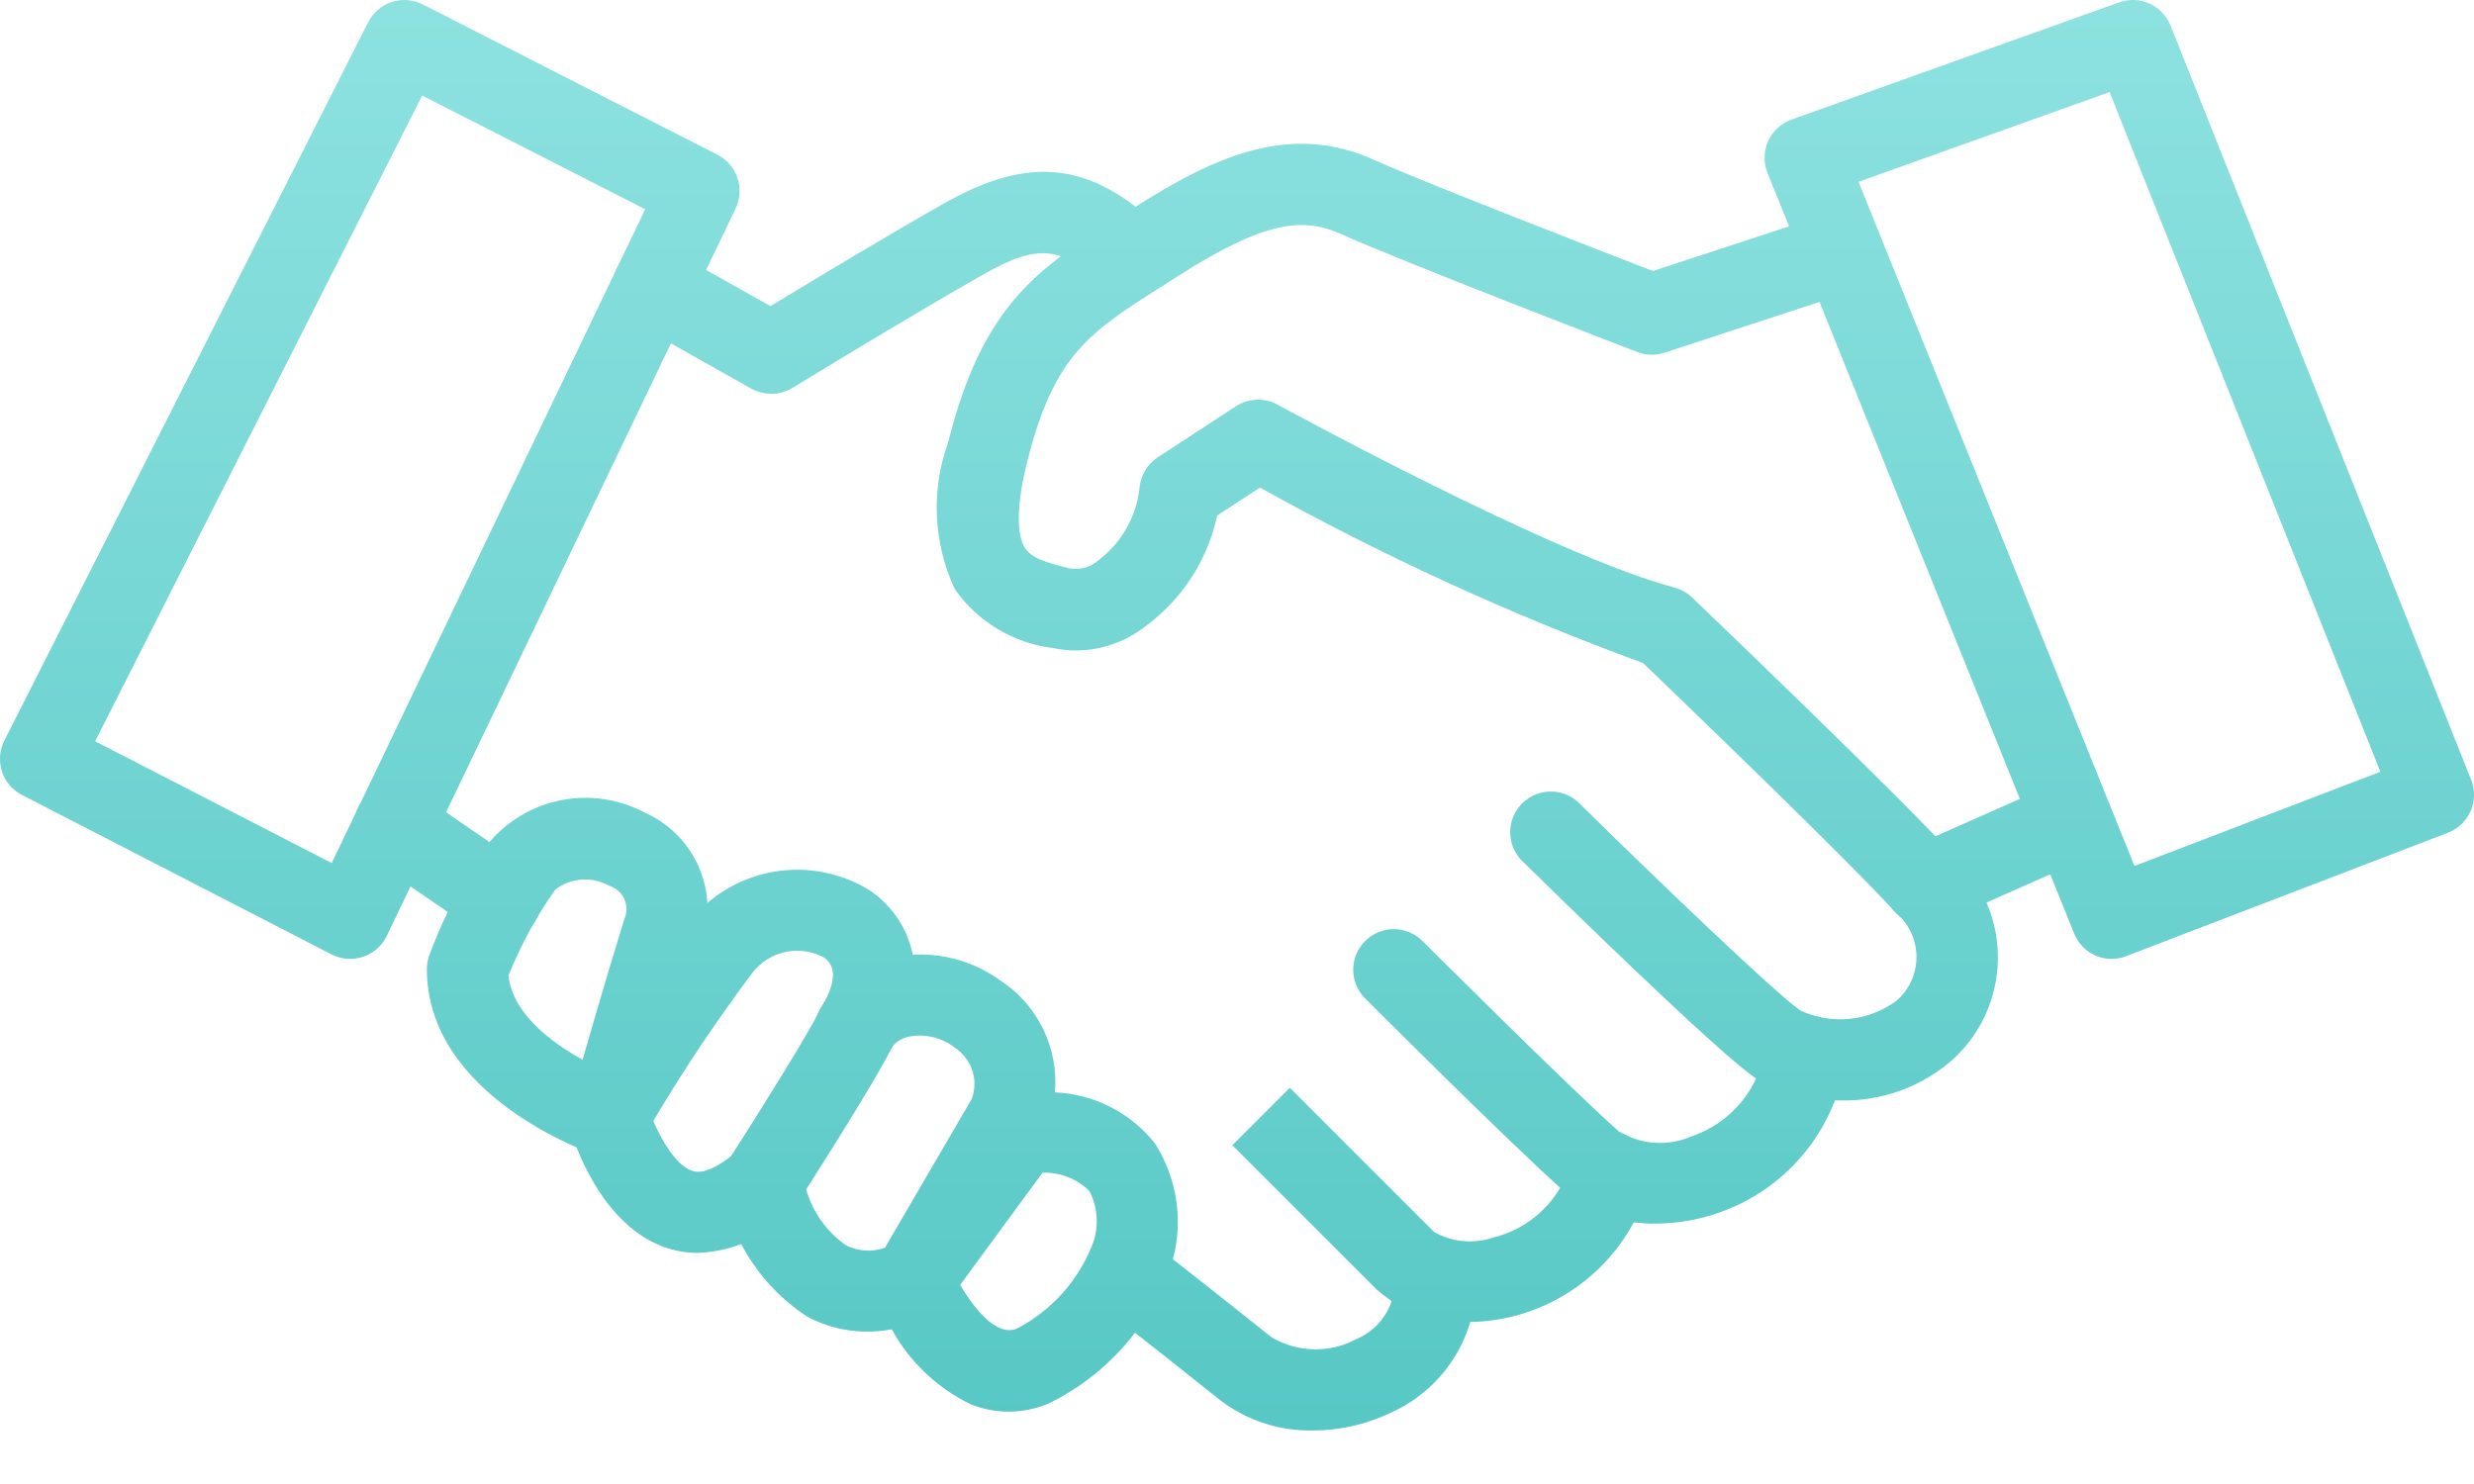
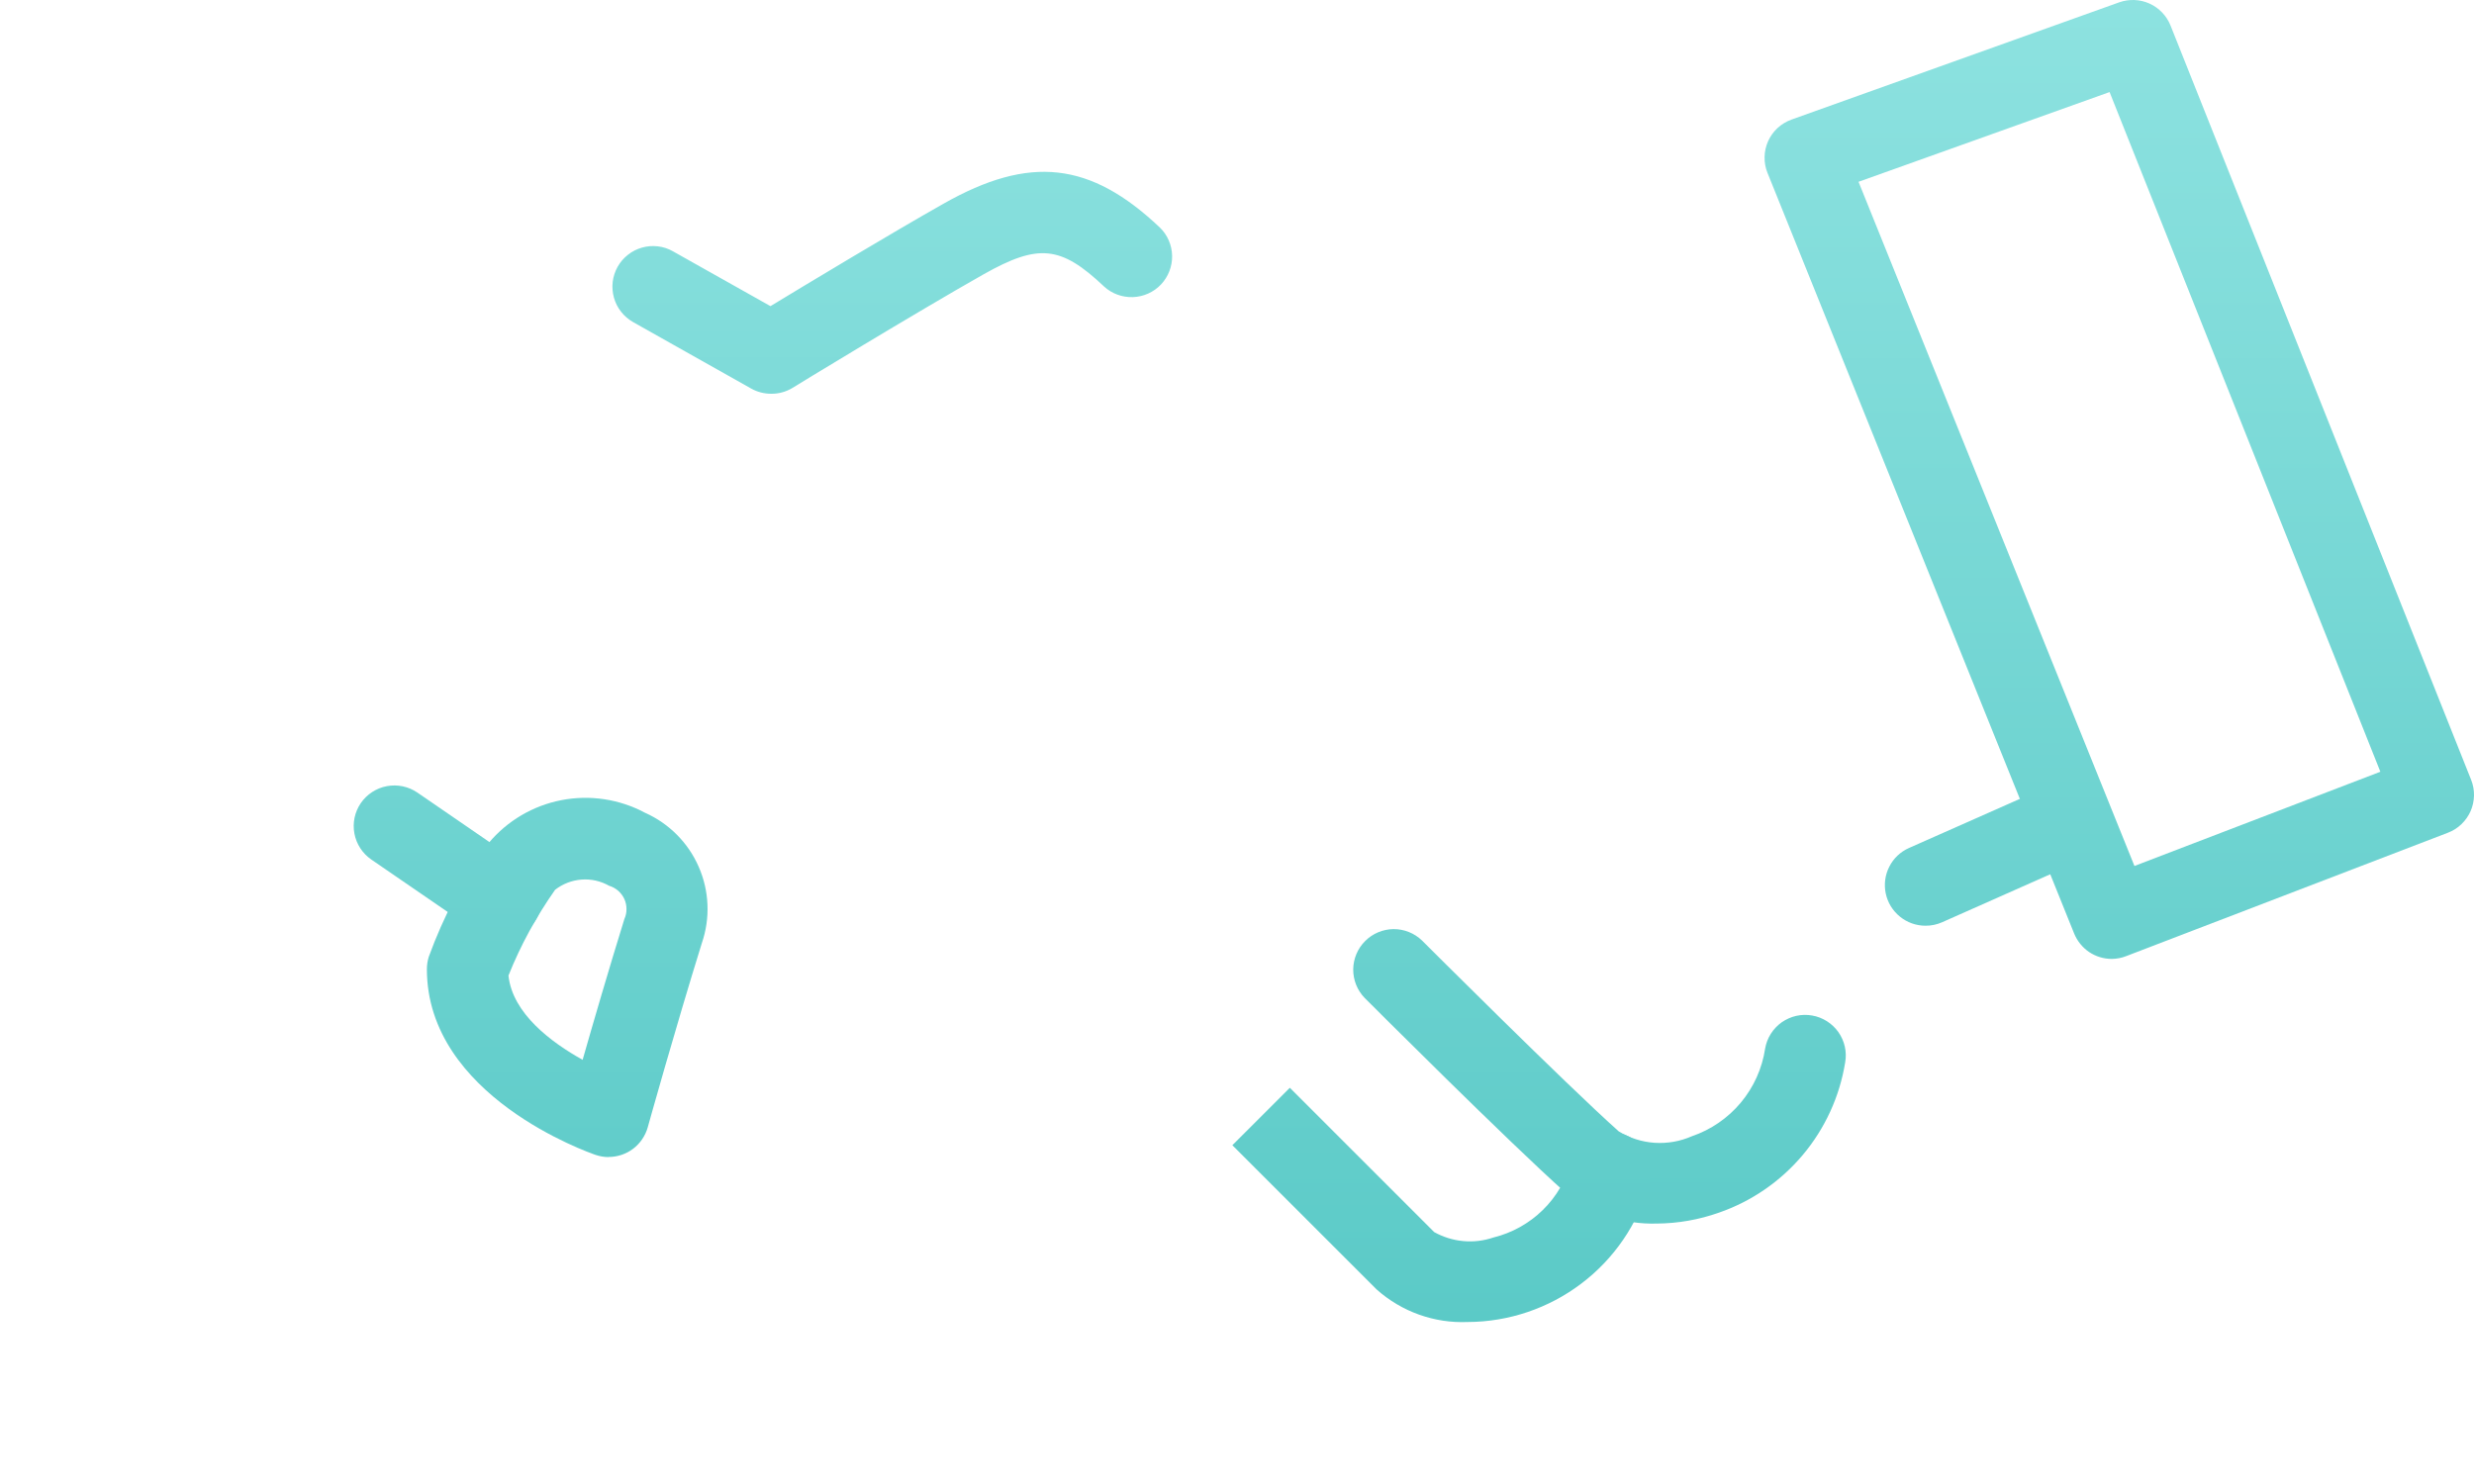
<svg xmlns="http://www.w3.org/2000/svg" width="40" height="24" viewBox="0 0 40 24" fill="none">
-   <path d="M5.663 15.508C5.558 15.508 5.455 15.483 5.362 15.436L0.356 12.857C0.202 12.778 0.085 12.641 0.032 12.476C-0.022 12.31 -0.007 12.131 0.071 11.976L5.952 0.36C5.991 0.283 6.045 0.214 6.111 0.158C6.176 0.102 6.252 0.059 6.334 0.032C6.417 0.006 6.503 -0.005 6.59 0.002C6.676 0.009 6.76 0.033 6.837 0.072L11.599 2.502C11.752 2.58 11.868 2.714 11.923 2.877C11.978 3.039 11.967 3.217 11.893 3.372L6.255 15.133C6.217 15.212 6.164 15.283 6.098 15.341C6.032 15.399 5.956 15.444 5.873 15.472C5.805 15.495 5.734 15.507 5.663 15.508ZM1.538 11.988L5.363 13.958L10.432 3.384L6.826 1.545L1.538 11.988Z" fill="url(#paint0_linear_6_2028)" />
  <path d="M12.467 6.368C12.354 6.368 12.243 6.339 12.145 6.284L10.236 5.209C10.161 5.166 10.095 5.11 10.042 5.042C9.988 4.974 9.949 4.896 9.926 4.813C9.903 4.73 9.896 4.643 9.906 4.558C9.917 4.472 9.944 4.389 9.986 4.314C10.028 4.239 10.085 4.173 10.153 4.12C10.221 4.066 10.298 4.027 10.381 4.004C10.464 3.98 10.551 3.974 10.637 3.984C10.723 3.994 10.805 4.021 10.88 4.064L12.457 4.951C13.072 4.578 14.404 3.775 15.257 3.293C16.648 2.505 17.628 2.614 18.753 3.68C18.877 3.8 18.947 3.964 18.951 4.136C18.954 4.309 18.889 4.475 18.771 4.601C18.652 4.726 18.489 4.799 18.317 4.805C18.145 4.811 17.977 4.75 17.85 4.633C17.151 3.971 16.788 3.937 15.903 4.436C14.807 5.056 12.831 6.26 12.811 6.275C12.707 6.337 12.588 6.37 12.467 6.368Z" fill="url(#paint1_linear_6_2028)" />
-   <path d="M29.745 17.796C29.267 17.808 28.794 17.683 28.384 17.436C27.78 17.033 25.122 14.426 24.595 13.908C24.479 13.784 24.415 13.62 24.417 13.451C24.419 13.281 24.486 13.119 24.605 12.998C24.724 12.877 24.885 12.806 25.054 12.801C25.224 12.796 25.389 12.857 25.514 12.971C26.696 14.138 28.725 16.085 29.111 16.344C29.361 16.459 29.637 16.505 29.91 16.477C30.183 16.448 30.444 16.347 30.664 16.183C30.767 16.094 30.85 15.983 30.905 15.858C30.961 15.733 30.988 15.597 30.986 15.461C30.983 15.324 30.951 15.19 30.891 15.067C30.831 14.944 30.744 14.836 30.638 14.75C29.967 13.995 27.178 11.312 26.566 10.723C24.43 9.941 22.359 8.992 20.371 7.885L19.68 8.337C19.525 9.057 19.111 9.695 18.517 10.13C18.308 10.295 18.066 10.411 17.808 10.472C17.549 10.532 17.28 10.535 17.021 10.48C16.706 10.441 16.402 10.336 16.13 10.173C15.857 10.009 15.622 9.791 15.439 9.531C15.089 8.785 15.05 7.931 15.329 7.156C15.89 4.914 16.799 4.336 18.056 3.538L18.333 3.361C19.719 2.471 20.908 1.997 22.214 2.585C23.026 2.951 25.907 4.066 26.725 4.383L29.468 3.484C29.632 3.434 29.81 3.45 29.962 3.529C30.114 3.609 30.23 3.744 30.283 3.908C30.337 4.071 30.324 4.248 30.248 4.402C30.172 4.557 30.039 4.675 29.877 4.732L26.912 5.704C26.768 5.751 26.613 5.747 26.472 5.693C26.316 5.633 22.653 4.223 21.677 3.783C21.092 3.521 20.474 3.548 19.045 4.466L18.762 4.646C17.615 5.375 17.039 5.741 16.606 7.474C16.384 8.362 16.486 8.722 16.567 8.854C16.671 9.027 16.911 9.097 17.294 9.193C17.376 9.207 17.46 9.202 17.541 9.18C17.621 9.157 17.695 9.117 17.758 9.062C17.943 8.922 18.098 8.746 18.212 8.545C18.327 8.343 18.399 8.12 18.424 7.89C18.433 7.791 18.464 7.695 18.515 7.609C18.566 7.524 18.635 7.451 18.718 7.397L19.983 6.57C20.082 6.505 20.198 6.469 20.317 6.464C20.435 6.46 20.553 6.488 20.657 6.545C20.702 6.569 25.13 8.991 27.07 9.501C27.177 9.529 27.276 9.585 27.357 9.662C27.499 9.797 30.838 12.995 31.622 13.879C31.84 14.09 32.012 14.342 32.129 14.621C32.246 14.9 32.305 15.2 32.302 15.502C32.3 15.804 32.236 16.103 32.114 16.38C31.993 16.657 31.817 16.907 31.596 17.113C31.091 17.572 30.427 17.816 29.745 17.796Z" fill="url(#paint2_linear_6_2028)" />
-   <path d="M31.131 14.971C30.98 14.971 30.835 14.919 30.718 14.824C30.601 14.729 30.52 14.597 30.489 14.45C30.458 14.303 30.478 14.149 30.547 14.015C30.615 13.881 30.727 13.775 30.865 13.714L33.169 12.693C33.248 12.656 33.334 12.635 33.422 12.631C33.509 12.627 33.596 12.641 33.678 12.672C33.761 12.702 33.836 12.749 33.9 12.809C33.963 12.869 34.014 12.941 34.05 13.021C34.085 13.101 34.105 13.188 34.106 13.275C34.108 13.363 34.092 13.45 34.059 13.531C34.027 13.612 33.978 13.686 33.917 13.749C33.855 13.811 33.782 13.86 33.701 13.894L31.396 14.917C31.313 14.953 31.222 14.972 31.131 14.971Z" fill="url(#paint3_linear_6_2028)" />
+   <path d="M31.131 14.971C30.98 14.971 30.835 14.919 30.718 14.824C30.601 14.729 30.52 14.597 30.489 14.45C30.458 14.303 30.478 14.149 30.547 14.015C30.615 13.881 30.727 13.775 30.865 13.714L33.169 12.693C33.248 12.656 33.334 12.635 33.422 12.631C33.509 12.627 33.596 12.641 33.678 12.672C33.761 12.702 33.836 12.749 33.9 12.809C33.963 12.869 34.014 12.941 34.05 13.021C34.108 13.363 34.092 13.45 34.059 13.531C34.027 13.612 33.978 13.686 33.917 13.749C33.855 13.811 33.782 13.86 33.701 13.894L31.396 14.917C31.313 14.953 31.222 14.972 31.131 14.971Z" fill="url(#paint3_linear_6_2028)" />
  <path d="M34.144 15.508C34.013 15.508 33.885 15.469 33.776 15.396C33.668 15.322 33.584 15.218 33.535 15.097L28.578 2.798C28.544 2.716 28.528 2.628 28.53 2.54C28.531 2.451 28.551 2.364 28.587 2.283C28.623 2.203 28.675 2.13 28.74 2.07C28.805 2.01 28.882 1.964 28.965 1.934L34.263 0.038C34.423 -0.019 34.599 -0.012 34.754 0.058C34.909 0.128 35.031 0.256 35.094 0.414L39.954 12.613C39.986 12.694 40.002 12.78 40 12.867C39.998 12.953 39.979 13.039 39.945 13.118C39.91 13.197 39.859 13.269 39.797 13.329C39.734 13.389 39.66 13.436 39.579 13.467L34.379 15.462C34.304 15.492 34.224 15.507 34.144 15.508ZM30.049 2.94L34.51 14.005L38.486 12.481L34.108 1.489L30.049 2.94ZM26.786 19.788C26.245 19.804 25.716 19.622 25.299 19.276C24.42 18.495 22.159 16.235 22.064 16.139C21.944 16.015 21.878 15.85 21.879 15.677C21.881 15.505 21.95 15.34 22.072 15.219C22.193 15.097 22.358 15.028 22.53 15.026C22.702 15.025 22.868 15.091 22.992 15.211C23.015 15.234 25.322 17.539 26.172 18.297C26.348 18.405 26.547 18.468 26.753 18.482C26.959 18.495 27.165 18.459 27.354 18.376C27.662 18.271 27.936 18.083 28.145 17.833C28.354 17.583 28.49 17.281 28.539 16.958C28.553 16.873 28.585 16.792 28.631 16.719C28.677 16.646 28.737 16.583 28.807 16.533C28.878 16.484 28.957 16.448 29.041 16.429C29.126 16.41 29.213 16.408 29.298 16.423C29.383 16.437 29.464 16.469 29.537 16.515C29.61 16.561 29.673 16.621 29.723 16.691C29.772 16.762 29.808 16.841 29.827 16.925C29.846 17.01 29.848 17.097 29.833 17.182C29.744 17.733 29.507 18.251 29.147 18.679C28.788 19.106 28.319 19.429 27.791 19.612C27.468 19.726 27.129 19.786 26.786 19.788Z" fill="url(#paint4_linear_6_2028)" />
  <path d="M23.73 21.38C23.189 21.403 22.662 21.214 22.258 20.854L19.925 18.521L20.854 17.592L23.187 19.925C23.332 20.006 23.491 20.056 23.656 20.071C23.821 20.087 23.987 20.067 24.144 20.014C24.445 19.94 24.721 19.787 24.943 19.57C25.165 19.353 25.324 19.08 25.404 18.78C25.428 18.697 25.469 18.619 25.523 18.551C25.578 18.483 25.646 18.427 25.722 18.386C25.799 18.344 25.883 18.319 25.97 18.31C26.056 18.301 26.144 18.31 26.227 18.336C26.31 18.361 26.388 18.403 26.455 18.459C26.521 18.514 26.577 18.583 26.617 18.66C26.657 18.737 26.682 18.821 26.689 18.908C26.696 18.995 26.686 19.082 26.66 19.165C26.477 19.802 26.093 20.362 25.564 20.761C25.036 21.16 24.392 21.378 23.73 21.38Z" fill="url(#paint5_linear_6_2028)" />
-   <path d="M21.226 23.134C20.689 23.145 20.164 22.975 19.736 22.651C19.144 22.178 18.55 21.707 17.953 21.241C17.883 21.188 17.825 21.122 17.781 21.047C17.738 20.972 17.709 20.888 17.698 20.802C17.687 20.716 17.693 20.628 17.716 20.544C17.739 20.46 17.778 20.381 17.832 20.313C17.885 20.244 17.952 20.187 18.028 20.144C18.104 20.102 18.188 20.075 18.274 20.065C18.36 20.055 18.448 20.062 18.532 20.086C18.615 20.11 18.693 20.151 18.761 20.206C18.761 20.206 19.581 20.846 20.557 21.626C20.765 21.75 21.001 21.817 21.243 21.822C21.485 21.827 21.723 21.769 21.936 21.654C22.126 21.573 22.287 21.435 22.398 21.26C22.508 21.085 22.563 20.881 22.555 20.674C22.549 20.5 22.613 20.331 22.733 20.204C22.852 20.077 23.017 20.003 23.191 19.997C23.365 19.994 23.533 20.059 23.659 20.178C23.785 20.297 23.86 20.461 23.868 20.634C23.883 21.092 23.764 21.544 23.525 21.934C23.286 22.325 22.937 22.636 22.523 22.83C22.119 23.029 21.676 23.134 21.226 23.134Z" fill="url(#paint6_linear_6_2028)" />
-   <path d="M16.304 22.83C16.091 22.829 15.88 22.787 15.682 22.705C15.147 22.442 14.705 22.021 14.418 21.498C13.952 21.588 13.469 21.516 13.05 21.293C12.698 21.062 12.396 20.764 12.161 20.416C11.926 20.068 11.762 19.676 11.68 19.264C11.645 19.097 11.678 18.922 11.77 18.778C12.304 17.945 13.109 16.65 13.229 16.38C13.337 16.165 13.491 15.976 13.679 15.825C13.867 15.675 14.086 15.566 14.319 15.508C14.637 15.425 14.97 15.414 15.293 15.476C15.616 15.537 15.921 15.671 16.186 15.866C16.48 16.06 16.715 16.329 16.868 16.646C17.021 16.963 17.086 17.316 17.056 17.666C17.368 17.68 17.674 17.76 17.953 17.902C18.231 18.044 18.476 18.244 18.671 18.488C18.86 18.784 18.981 19.118 19.025 19.467C19.068 19.815 19.034 20.169 18.923 20.502C18.578 21.464 17.871 22.252 16.952 22.699C16.747 22.785 16.527 22.83 16.304 22.83ZM15.524 20.78C15.73 21.129 16.099 21.629 16.443 21.486C17.016 21.187 17.457 20.686 17.68 20.081C17.723 19.947 17.74 19.805 17.729 19.665C17.718 19.524 17.678 19.387 17.614 19.262C17.514 19.164 17.395 19.087 17.265 19.036C17.135 18.985 16.996 18.961 16.856 18.965L15.524 20.78ZM13.034 19.237C13.139 19.602 13.365 19.92 13.676 20.138C13.773 20.188 13.879 20.217 13.988 20.224C14.097 20.231 14.206 20.216 14.308 20.179L15.71 17.775C15.766 17.627 15.77 17.464 15.721 17.313C15.671 17.162 15.572 17.032 15.44 16.945C15.339 16.866 15.223 16.808 15.098 16.776C14.974 16.745 14.844 16.739 14.717 16.761C14.606 16.779 14.504 16.835 14.428 16.92C14.255 17.305 13.421 18.629 13.034 19.237Z" fill="url(#paint7_linear_6_2028)" />
-   <path d="M11.284 20.263C11.129 20.263 10.974 20.241 10.825 20.197C9.7 19.859 9.259 18.402 9.212 18.237C9.189 18.154 9.182 18.066 9.192 17.98C9.203 17.893 9.23 17.81 9.273 17.735C9.832 16.765 10.449 15.831 11.122 14.937C11.46 14.497 11.95 14.199 12.495 14.101C13.041 14.003 13.604 14.112 14.074 14.407C14.694 14.837 15.148 15.773 14.388 16.996C14.342 17.069 14.283 17.133 14.213 17.183C14.143 17.233 14.063 17.269 13.979 17.289C13.895 17.309 13.808 17.312 13.723 17.298C13.638 17.284 13.556 17.253 13.483 17.208C13.41 17.162 13.346 17.103 13.296 17.032C13.245 16.962 13.209 16.883 13.19 16.799C13.17 16.715 13.167 16.628 13.181 16.543C13.195 16.458 13.226 16.376 13.271 16.303C13.44 16.03 13.586 15.668 13.324 15.486C13.133 15.382 12.91 15.35 12.697 15.396C12.483 15.442 12.294 15.563 12.162 15.737C11.586 16.504 11.052 17.302 10.563 18.128C10.707 18.472 10.952 18.865 11.202 18.939C11.424 19.005 11.728 18.778 11.893 18.637C12.024 18.523 12.196 18.466 12.37 18.479C12.544 18.492 12.705 18.573 12.819 18.705C12.933 18.837 12.99 19.008 12.977 19.182C12.965 19.356 12.883 19.517 12.752 19.631C12.357 20.015 11.835 20.24 11.284 20.263Z" fill="url(#paint8_linear_6_2028)" />
  <path d="M9.843 18.713C9.771 18.713 9.699 18.701 9.631 18.678C9.52 18.64 6.902 17.726 6.902 15.675C6.902 15.606 6.912 15.538 6.933 15.472C7.171 14.818 7.496 14.199 7.901 13.633C8.202 13.274 8.617 13.029 9.078 12.94C9.538 12.851 10.015 12.923 10.428 13.144C10.817 13.317 11.127 13.629 11.297 14.019C11.468 14.409 11.486 14.848 11.348 15.251C10.918 16.634 10.477 18.215 10.473 18.231C10.434 18.369 10.351 18.491 10.237 18.578C10.123 18.664 9.984 18.711 9.84 18.711L9.843 18.713ZM8.221 15.777C8.286 16.392 8.915 16.859 9.42 17.14C9.591 16.541 9.845 15.669 10.095 14.863C10.118 14.812 10.13 14.757 10.129 14.7C10.129 14.644 10.117 14.589 10.094 14.538C10.07 14.487 10.036 14.442 9.994 14.405C9.951 14.368 9.902 14.341 9.848 14.325C9.712 14.248 9.557 14.213 9.402 14.225C9.246 14.237 9.098 14.294 8.975 14.39C8.671 14.822 8.417 15.287 8.221 15.777Z" fill="url(#paint9_linear_6_2028)" />
  <path d="M8.098 15.199C7.965 15.199 7.836 15.159 7.727 15.084L6.005 13.902C5.861 13.803 5.762 13.652 5.73 13.48C5.698 13.309 5.735 13.132 5.833 12.989C5.932 12.845 6.083 12.746 6.255 12.714C6.426 12.682 6.603 12.719 6.747 12.817L8.469 14C8.585 14.079 8.673 14.193 8.719 14.326C8.766 14.458 8.768 14.602 8.727 14.736C8.685 14.871 8.601 14.988 8.488 15.071C8.375 15.155 8.238 15.199 8.098 15.199Z" fill="url(#paint10_linear_6_2028)" />
  <defs>
    <linearGradient id="paint0_linear_6_2028" x1="20" y1="0" x2="20" y2="23.135" gradientUnits="userSpaceOnUse">
      <stop stop-color="#8DE2E0" />
      <stop offset="1" stop-color="#57C8C5" />
    </linearGradient>
    <linearGradient id="paint1_linear_6_2028" x1="20" y1="0" x2="20" y2="23.135" gradientUnits="userSpaceOnUse">
      <stop stop-color="#8DE2E0" />
      <stop offset="1" stop-color="#57C8C5" />
    </linearGradient>
    <linearGradient id="paint2_linear_6_2028" x1="20" y1="0" x2="20" y2="23.135" gradientUnits="userSpaceOnUse">
      <stop stop-color="#8DE2E0" />
      <stop offset="1" stop-color="#57C8C5" />
    </linearGradient>
    <linearGradient id="paint3_linear_6_2028" x1="20" y1="0" x2="20" y2="23.135" gradientUnits="userSpaceOnUse">
      <stop stop-color="#8DE2E0" />
      <stop offset="1" stop-color="#57C8C5" />
    </linearGradient>
    <linearGradient id="paint4_linear_6_2028" x1="20" y1="0" x2="20" y2="23.135" gradientUnits="userSpaceOnUse">
      <stop stop-color="#8DE2E0" />
      <stop offset="1" stop-color="#57C8C5" />
    </linearGradient>
    <linearGradient id="paint5_linear_6_2028" x1="20" y1="0" x2="20" y2="23.135" gradientUnits="userSpaceOnUse">
      <stop stop-color="#8DE2E0" />
      <stop offset="1" stop-color="#57C8C5" />
    </linearGradient>
    <linearGradient id="paint6_linear_6_2028" x1="20" y1="0" x2="20" y2="23.135" gradientUnits="userSpaceOnUse">
      <stop stop-color="#8DE2E0" />
      <stop offset="1" stop-color="#57C8C5" />
    </linearGradient>
    <linearGradient id="paint7_linear_6_2028" x1="20" y1="0" x2="20" y2="23.135" gradientUnits="userSpaceOnUse">
      <stop stop-color="#8DE2E0" />
      <stop offset="1" stop-color="#57C8C5" />
    </linearGradient>
    <linearGradient id="paint8_linear_6_2028" x1="20" y1="0" x2="20" y2="23.135" gradientUnits="userSpaceOnUse">
      <stop stop-color="#8DE2E0" />
      <stop offset="1" stop-color="#57C8C5" />
    </linearGradient>
    <linearGradient id="paint9_linear_6_2028" x1="20" y1="0" x2="20" y2="23.135" gradientUnits="userSpaceOnUse">
      <stop stop-color="#8DE2E0" />
      <stop offset="1" stop-color="#57C8C5" />
    </linearGradient>
    <linearGradient id="paint10_linear_6_2028" x1="20" y1="0" x2="20" y2="23.135" gradientUnits="userSpaceOnUse">
      <stop stop-color="#8DE2E0" />
      <stop offset="1" stop-color="#57C8C5" />
    </linearGradient>
  </defs>
</svg>